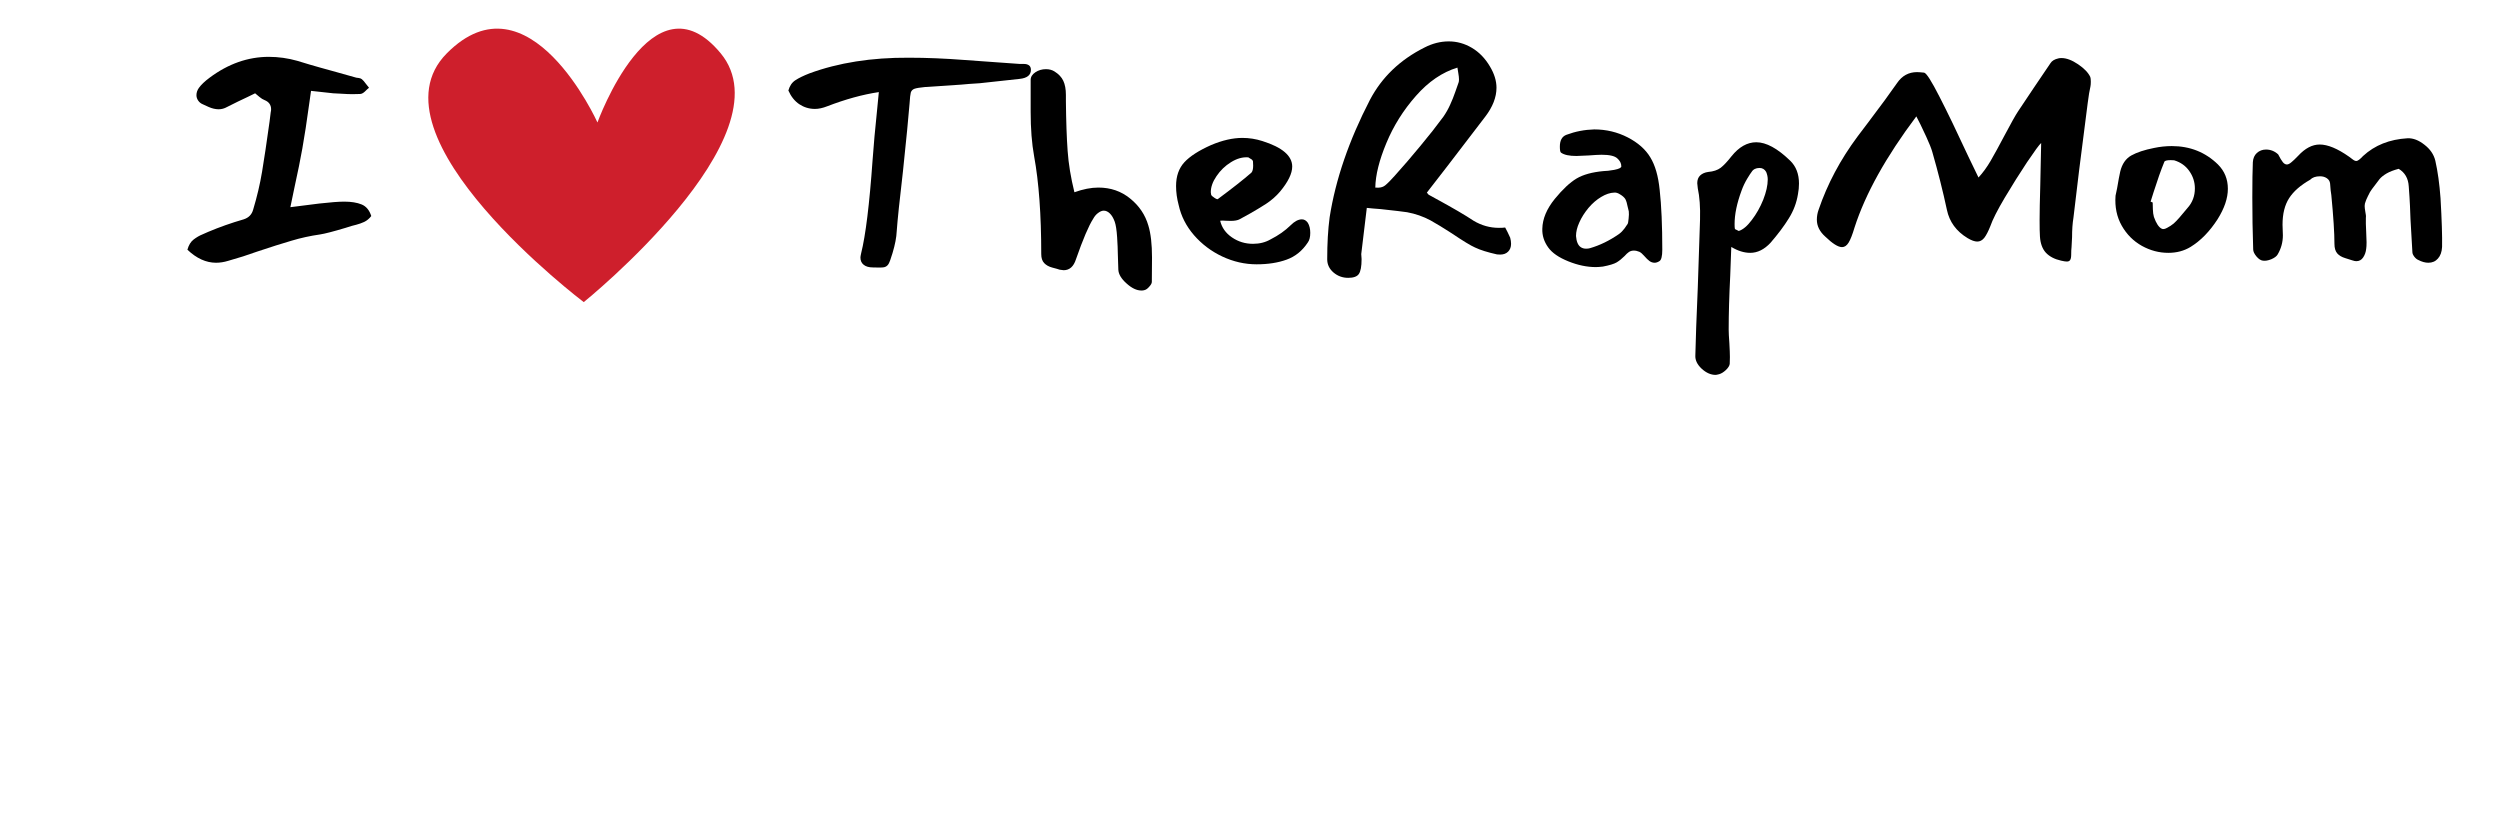
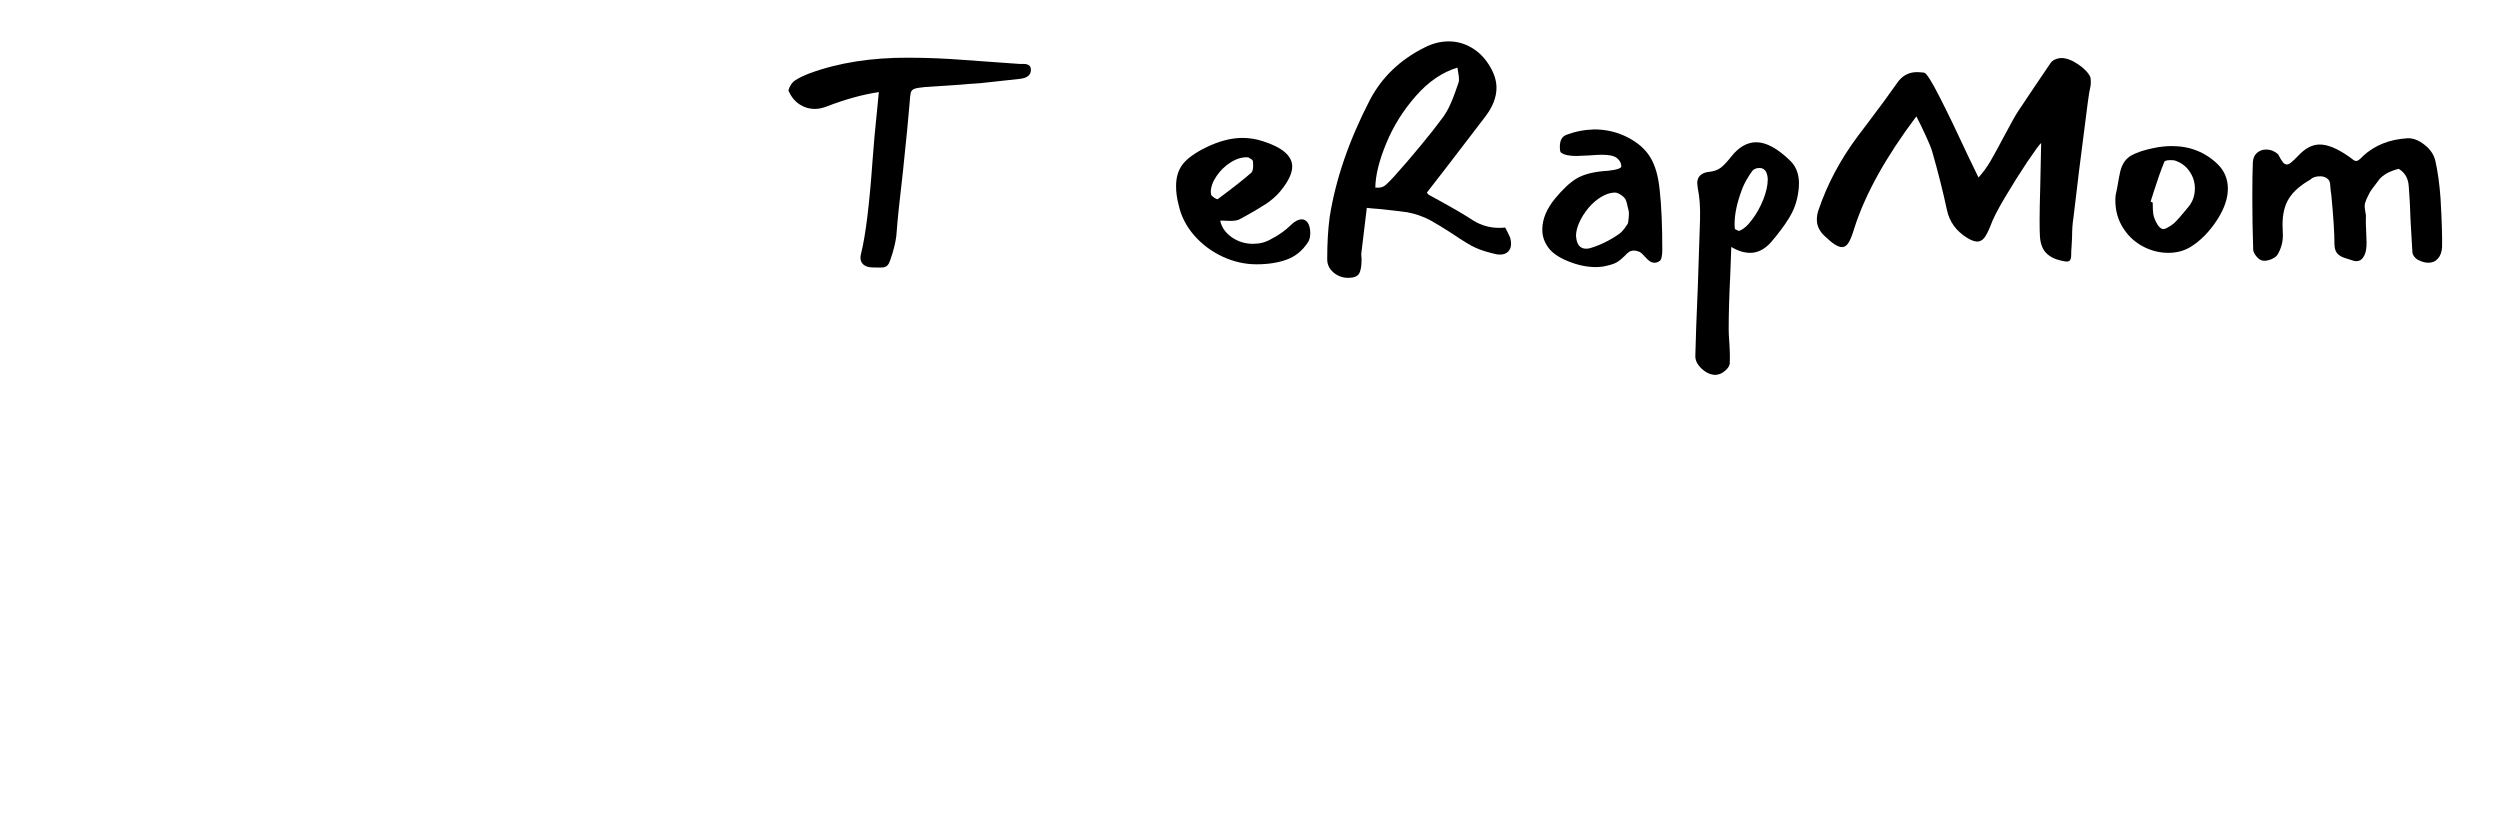
<svg xmlns="http://www.w3.org/2000/svg" version="1.0" preserveAspectRatio="xMidYMid meet" height="100" viewBox="0 0 224.88 75" zoomAndPan="magnify" width="300">
  <defs>
    <g />
    <clipPath id="1d7d36cfbe">
      <path clip-rule="nonzero" d="M 38 2 L 67 2 L 67 27.266 L 38 27.266 Z M 38 2" />
    </clipPath>
  </defs>
  <g fill-opacity="1" fill="#000000">
    <g transform="translate(8.361, 24.1)">
      <g />
    </g>
  </g>
  <g fill-opacity="1" fill="#000000">
    <g transform="translate(15.401, 24.1)">
      <g>
-         <path d="M 5.078 -0.625 C 4.691 -0.508 4.328 -0.453 3.984 -0.453 C 3.086 -0.453 2.227 -0.844 1.406 -1.625 C 1.52 -2.039 1.707 -2.348 1.969 -2.547 C 2.227 -2.742 2.488 -2.895 2.75 -3 C 3.008 -3.113 3.188 -3.191 3.281 -3.234 C 4.289 -3.66 5.352 -4.035 6.469 -4.359 C 6.926 -4.504 7.211 -4.801 7.328 -5.25 C 7.672 -6.395 7.938 -7.523 8.125 -8.641 C 8.312 -9.754 8.535 -11.254 8.797 -13.141 L 8.906 -14.016 C 8.926 -14.078 8.938 -14.16 8.938 -14.266 C 8.938 -14.66 8.738 -14.938 8.344 -15.094 C 8.207 -15.145 8.055 -15.238 7.891 -15.375 C 7.723 -15.52 7.594 -15.629 7.5 -15.703 L 6.828 -15.375 C 6.285 -15.125 5.664 -14.82 4.969 -14.469 C 4.727 -14.332 4.477 -14.266 4.219 -14.266 C 3.938 -14.266 3.641 -14.332 3.328 -14.469 C 3.016 -14.613 2.832 -14.695 2.781 -14.719 C 2.613 -14.789 2.477 -14.898 2.375 -15.047 C 2.27 -15.203 2.219 -15.363 2.219 -15.531 C 2.219 -15.758 2.289 -15.977 2.438 -16.188 C 2.645 -16.477 2.969 -16.785 3.406 -17.109 C 5.082 -18.359 6.859 -18.984 8.734 -18.984 C 9.598 -18.984 10.453 -18.863 11.297 -18.625 C 12.078 -18.383 12.766 -18.18 13.359 -18.016 C 13.953 -17.859 14.441 -17.723 14.828 -17.609 L 16.609 -17.109 C 16.641 -17.109 16.719 -17.098 16.844 -17.078 C 16.969 -17.055 17.055 -17.02 17.109 -16.969 C 17.223 -16.875 17.336 -16.742 17.453 -16.578 C 17.578 -16.422 17.676 -16.297 17.75 -16.203 C 17.656 -16.129 17.531 -16.016 17.375 -15.859 C 17.219 -15.711 17.07 -15.641 16.938 -15.641 C 16.789 -15.629 16.555 -15.625 16.234 -15.625 C 15.992 -15.625 15.629 -15.641 15.141 -15.672 L 14.531 -15.703 L 12.531 -15.922 L 12.391 -14.922 C 12.148 -13.16 11.938 -11.766 11.75 -10.734 C 11.594 -9.836 11.348 -8.629 11.016 -7.109 L 10.672 -5.453 C 11.953 -5.617 12.816 -5.727 13.266 -5.781 C 14.273 -5.895 15.031 -5.953 15.531 -5.953 C 16.156 -5.953 16.672 -5.867 17.078 -5.703 C 17.492 -5.535 17.785 -5.188 17.953 -4.656 C 17.766 -4.414 17.551 -4.238 17.312 -4.125 C 17.082 -4.02 16.848 -3.938 16.609 -3.875 C 16.379 -3.82 16.238 -3.785 16.188 -3.766 L 15.641 -3.594 C 14.523 -3.258 13.758 -3.062 13.344 -3 C 12.469 -2.875 11.613 -2.688 10.781 -2.438 C 9.945 -2.195 8.91 -1.867 7.672 -1.453 C 6.867 -1.16 6.004 -0.883 5.078 -0.625 Z M 5.078 -0.625" />
-       </g>
+         </g>
    </g>
  </g>
  <g fill-opacity="1" fill="#000000">
    <g transform="translate(34.771, 24.1)">
      <g />
    </g>
  </g>
  <g fill-opacity="1" fill="#000000">
    <g transform="translate(41.796, 24.1)">
      <g />
    </g>
  </g>
  <g fill-opacity="1" fill="#000000">
    <g transform="translate(48.82, 24.1)">
      <g />
    </g>
  </g>
  <g fill-opacity="1" fill="#000000">
    <g transform="translate(55.845, 24.1)">
      <g />
    </g>
  </g>
  <g fill-opacity="1" fill="#000000">
    <g transform="translate(62.87, 24.1)">
      <g />
    </g>
  </g>
  <g fill-opacity="1" fill="#000000">
    <g transform="translate(69.91, 24.1)">
      <g>
        <path d="M 8.562 -9.688 C 8.625 -10.457 8.68 -11.164 8.734 -11.812 C 8.797 -12.457 8.852 -13.039 8.906 -13.562 L 9.125 -15.812 C 7.664 -15.594 6.113 -15.164 4.469 -14.531 C 4.07 -14.375 3.707 -14.297 3.375 -14.297 C 2.863 -14.297 2.395 -14.438 1.969 -14.719 C 1.551 -15 1.223 -15.41 0.984 -15.953 C 1.098 -16.367 1.305 -16.676 1.609 -16.875 C 1.922 -17.082 2.348 -17.289 2.891 -17.5 C 5.492 -18.457 8.473 -18.926 11.828 -18.906 C 13.422 -18.906 15.082 -18.836 16.812 -18.703 C 18.539 -18.578 19.555 -18.504 19.859 -18.484 L 21.828 -18.344 C 21.898 -18.344 22.023 -18.344 22.203 -18.344 C 22.379 -18.344 22.523 -18.301 22.641 -18.219 C 22.754 -18.133 22.812 -18 22.812 -17.812 C 22.812 -17.344 22.473 -17.07 21.797 -17 C 20.109 -16.812 18.91 -16.68 18.203 -16.609 C 17.473 -16.566 16.922 -16.523 16.547 -16.484 C 15.086 -16.391 13.992 -16.316 13.266 -16.266 C 12.816 -16.223 12.504 -16.172 12.328 -16.109 C 12.16 -16.047 12.051 -15.93 12 -15.766 C 11.957 -15.609 11.922 -15.281 11.891 -14.781 C 11.797 -13.594 11.598 -11.562 11.297 -8.688 C 10.992 -6.082 10.805 -4.281 10.734 -3.281 C 10.711 -2.738 10.586 -2.086 10.359 -1.328 C 10.211 -0.836 10.094 -0.508 10 -0.344 C 9.906 -0.188 9.77 -0.086 9.594 -0.047 C 9.414 -0.016 9.082 -0.008 8.594 -0.031 C 8.238 -0.031 7.961 -0.109 7.766 -0.266 C 7.566 -0.422 7.469 -0.641 7.469 -0.922 C 7.469 -0.984 7.488 -1.109 7.531 -1.297 C 7.938 -2.922 8.281 -5.719 8.562 -9.688 Z M 8.562 -9.688" />
      </g>
    </g>
  </g>
  <g fill-opacity="1" fill="#000000">
    <g transform="translate(91.293, 24.1)">
      <g>
-         <path d="M 4.578 -15 C 4.598 -13.188 4.648 -11.691 4.734 -10.516 C 4.816 -9.348 5.02 -8.109 5.344 -6.797 C 6.125 -7.078 6.844 -7.219 7.5 -7.219 C 8.602 -7.219 9.555 -6.891 10.359 -6.234 C 11.172 -5.578 11.719 -4.766 12 -3.797 C 12.219 -3.078 12.328 -2.117 12.328 -0.922 L 12.312 1.266 C 12.312 1.391 12.234 1.535 12.078 1.703 C 11.93 1.879 11.781 1.984 11.625 2.016 C 11.57 2.035 11.488 2.047 11.375 2.047 C 10.945 2.047 10.5 1.832 10.031 1.406 C 9.562 0.988 9.316 0.578 9.297 0.172 L 9.25 -1.297 C 9.25 -1.629 9.227 -2.113 9.188 -2.75 C 9.145 -3.406 9.07 -3.875 8.969 -4.156 C 8.852 -4.477 8.707 -4.723 8.531 -4.891 C 8.363 -5.055 8.18 -5.141 7.984 -5.141 C 7.828 -5.141 7.66 -5.07 7.484 -4.938 C 7.305 -4.812 7.156 -4.633 7.031 -4.406 C 6.633 -3.789 6.117 -2.578 5.484 -0.766 C 5.273 -0.109 4.906 0.219 4.375 0.219 C 4.32 0.219 4.203 0.203 4.016 0.172 C 3.898 0.129 3.68 0.066 3.359 -0.016 C 3.047 -0.098 2.801 -0.234 2.625 -0.422 C 2.445 -0.609 2.359 -0.879 2.359 -1.234 C 2.359 -4.773 2.145 -7.707 1.719 -10.031 C 1.508 -11.188 1.406 -12.523 1.406 -14.047 L 1.406 -16.906 C 1.406 -17.176 1.547 -17.406 1.828 -17.594 C 2.109 -17.781 2.426 -17.875 2.781 -17.875 C 3.082 -17.875 3.336 -17.805 3.547 -17.672 C 3.922 -17.441 4.188 -17.16 4.344 -16.828 C 4.5 -16.492 4.578 -16.07 4.578 -15.562 Z M 4.578 -15" />
-       </g>
+         </g>
    </g>
  </g>
  <g fill-opacity="1" fill="#000000">
    <g transform="translate(105.005, 24.1)">
      <g>
        <path d="M 6.516 -4.375 C 6.328 -4.27 6.055 -4.219 5.703 -4.219 C 5.566 -4.219 5.406 -4.223 5.219 -4.234 C 5.031 -4.254 4.875 -4.254 4.75 -4.234 C 4.895 -3.617 5.25 -3.117 5.812 -2.734 C 6.375 -2.348 7.004 -2.156 7.703 -2.156 C 8.297 -2.156 8.828 -2.289 9.297 -2.562 C 9.992 -2.914 10.594 -3.336 11.094 -3.828 C 11.445 -4.18 11.785 -4.359 12.109 -4.359 C 12.316 -4.359 12.492 -4.254 12.641 -4.047 C 12.785 -3.805 12.859 -3.504 12.859 -3.141 C 12.859 -2.766 12.785 -2.477 12.641 -2.281 C 12.148 -1.531 11.516 -1.016 10.734 -0.734 C 9.961 -0.453 9.062 -0.312 8.031 -0.312 C 6.969 -0.312 5.938 -0.547 4.938 -1.016 C 3.945 -1.484 3.098 -2.125 2.391 -2.938 C 1.691 -3.75 1.234 -4.648 1.016 -5.641 C 0.859 -6.223 0.781 -6.797 0.781 -7.359 C 0.781 -8.242 1.031 -8.957 1.531 -9.5 C 2.031 -10.039 2.832 -10.555 3.938 -11.047 C 4.945 -11.473 5.883 -11.688 6.75 -11.688 C 7.363 -11.688 7.961 -11.594 8.547 -11.406 C 10.336 -10.844 11.234 -10.078 11.234 -9.109 C 11.234 -8.484 10.867 -7.734 10.141 -6.859 C 9.785 -6.441 9.363 -6.07 8.875 -5.75 C 8.383 -5.438 7.91 -5.148 7.453 -4.891 C 6.992 -4.641 6.68 -4.469 6.516 -4.375 Z M 7.703 -9.578 C 7.68 -9.672 7.609 -9.75 7.484 -9.812 C 7.359 -9.883 7.289 -9.926 7.281 -9.938 C 6.77 -9.977 6.25 -9.832 5.719 -9.5 C 5.195 -9.176 4.766 -8.758 4.422 -8.25 C 4.078 -7.75 3.906 -7.266 3.906 -6.797 L 3.938 -6.578 C 3.957 -6.504 4.055 -6.41 4.234 -6.297 C 4.41 -6.18 4.516 -6.145 4.547 -6.188 C 5.879 -7.176 6.883 -7.969 7.562 -8.562 C 7.664 -8.676 7.719 -8.883 7.719 -9.188 C 7.719 -9.375 7.711 -9.504 7.703 -9.578 Z M 7.703 -9.578" />
      </g>
    </g>
  </g>
  <g fill-opacity="1" fill="#000000">
    <g transform="translate(118.155, 24.1)">
      <g>
        <path d="M 17.703 -2.703 C 17.754 -2.516 17.781 -2.332 17.781 -2.156 C 17.781 -1.863 17.691 -1.629 17.516 -1.453 C 17.336 -1.273 17.098 -1.188 16.797 -1.188 C 16.68 -1.188 16.586 -1.191 16.516 -1.203 C 15.672 -1.391 15.008 -1.598 14.531 -1.828 C 14.156 -1.992 13.461 -2.414 12.453 -3.094 C 11.68 -3.594 11.039 -3.984 10.531 -4.266 C 9.875 -4.617 9.172 -4.863 8.422 -5 C 8.086 -5.051 7.297 -5.145 6.047 -5.281 C 5.484 -5.32 5.066 -5.359 4.797 -5.391 L 4.297 -1.234 L 4.328 -0.781 C 4.328 -0.113 4.242 0.332 4.078 0.562 C 3.922 0.789 3.602 0.906 3.125 0.906 C 2.613 0.906 2.172 0.742 1.797 0.422 C 1.422 0.098 1.234 -0.297 1.234 -0.766 C 1.234 -2.18 1.305 -3.441 1.453 -4.547 C 1.984 -7.941 3.191 -11.461 5.078 -15.109 C 6.148 -17.148 7.789 -18.723 10 -19.828 C 10.707 -20.191 11.43 -20.375 12.172 -20.375 C 12.91 -20.375 13.602 -20.18 14.25 -19.797 C 14.906 -19.41 15.445 -18.852 15.875 -18.125 C 16.27 -17.469 16.469 -16.828 16.469 -16.203 C 16.469 -15.348 16.129 -14.477 15.453 -13.594 C 14.648 -12.551 13.508 -11.062 12.031 -9.125 L 10.203 -6.766 C 10.211 -6.766 10.234 -6.738 10.266 -6.688 C 10.297 -6.645 10.328 -6.609 10.359 -6.578 L 10.984 -6.234 C 12.535 -5.391 13.676 -4.723 14.406 -4.234 C 15.125 -3.805 15.883 -3.594 16.688 -3.594 C 16.926 -3.594 17.113 -3.602 17.25 -3.625 C 17.301 -3.531 17.375 -3.391 17.469 -3.203 C 17.562 -3.016 17.641 -2.848 17.703 -2.703 Z M 7.297 -8.266 C 8.066 -9.117 8.836 -10.016 9.609 -10.953 C 10.391 -11.891 11.082 -12.77 11.688 -13.594 C 11.926 -13.938 12.129 -14.297 12.297 -14.672 C 12.473 -15.055 12.629 -15.445 12.766 -15.844 C 12.91 -16.238 13.008 -16.52 13.062 -16.688 C 13.082 -16.738 13.094 -16.832 13.094 -16.969 C 13.094 -17.113 13.07 -17.301 13.031 -17.531 C 13 -17.758 12.973 -17.922 12.953 -18.016 C 11.586 -17.598 10.344 -16.75 9.219 -15.469 C 8.094 -14.195 7.207 -12.785 6.562 -11.234 C 5.914 -9.68 5.582 -8.344 5.562 -7.219 C 5.938 -7.176 6.227 -7.238 6.438 -7.406 C 6.656 -7.582 6.941 -7.867 7.297 -8.266 Z M 7.297 -8.266" />
      </g>
    </g>
  </g>
  <g fill-opacity="1" fill="#000000">
    <g transform="translate(137.515, 24.1)">
      <g>
        <path d="M 9.969 -1.438 C 9.801 -1.508 9.633 -1.547 9.469 -1.547 C 9.301 -1.547 9.156 -1.504 9.031 -1.422 C 8.906 -1.336 8.77 -1.211 8.625 -1.047 C 8.395 -0.816 8.16 -0.629 7.922 -0.484 C 7.691 -0.348 7.281 -0.223 6.688 -0.109 C 6.426 -0.078 6.211 -0.062 6.047 -0.062 C 5.254 -0.062 4.43 -0.234 3.578 -0.578 C 2.723 -0.922 2.117 -1.336 1.766 -1.828 C 1.391 -2.348 1.211 -2.91 1.234 -3.516 C 1.254 -4.41 1.629 -5.305 2.359 -6.203 C 3.066 -7.066 3.719 -7.676 4.312 -8.031 C 4.906 -8.383 5.719 -8.609 6.75 -8.703 C 6.969 -8.703 7.285 -8.738 7.703 -8.812 C 8.129 -8.895 8.344 -9 8.344 -9.125 C 8.344 -9.395 8.223 -9.633 7.984 -9.844 C 7.754 -10.062 7.285 -10.172 6.578 -10.172 C 6.316 -10.172 5.922 -10.148 5.391 -10.109 C 4.867 -10.078 4.504 -10.062 4.297 -10.062 C 3.66 -10.062 3.203 -10.16 2.922 -10.359 C 2.848 -10.398 2.812 -10.582 2.812 -10.906 C 2.812 -11.469 3.008 -11.82 3.406 -11.969 C 4.207 -12.27 5.039 -12.43 5.906 -12.453 C 6.988 -12.453 7.992 -12.211 8.922 -11.734 C 9.848 -11.254 10.523 -10.656 10.953 -9.938 C 11.391 -9.227 11.672 -8.25 11.797 -7 C 11.953 -5.594 12.031 -3.801 12.031 -1.625 C 12.031 -1.031 11.941 -0.688 11.766 -0.594 C 11.617 -0.5 11.477 -0.453 11.344 -0.453 C 11.176 -0.453 11.02 -0.504 10.875 -0.609 C 10.738 -0.711 10.586 -0.859 10.422 -1.047 C 10.254 -1.242 10.102 -1.375 9.969 -1.438 Z M 5.531 -1.766 C 6.414 -2.023 7.281 -2.445 8.125 -3.031 C 8.312 -3.164 8.477 -3.332 8.625 -3.531 C 8.77 -3.738 8.863 -3.875 8.906 -3.938 C 8.945 -3.988 8.977 -4.148 9 -4.422 C 9.031 -4.691 9.035 -4.91 9.016 -5.078 C 8.992 -5.141 8.957 -5.289 8.906 -5.531 C 8.863 -5.781 8.797 -6 8.703 -6.188 C 8.609 -6.332 8.457 -6.469 8.25 -6.594 C 8.051 -6.727 7.867 -6.785 7.703 -6.766 C 7.336 -6.754 6.945 -6.625 6.531 -6.375 C 6.125 -6.133 5.742 -5.805 5.391 -5.391 C 5.035 -4.961 4.758 -4.523 4.562 -4.078 C 4.363 -3.641 4.266 -3.234 4.266 -2.859 C 4.305 -2.359 4.445 -2.023 4.688 -1.859 C 4.82 -1.766 4.984 -1.719 5.172 -1.719 C 5.316 -1.719 5.438 -1.734 5.531 -1.766 Z M 5.531 -1.766" />
      </g>
    </g>
  </g>
  <g fill-opacity="1" fill="#000000">
    <g transform="translate(151.115, 24.1)">
      <g>
        <path d="M 8.172 -2.25 C 7.609 -1.645 7 -1.344 6.344 -1.344 C 5.801 -1.344 5.234 -1.52 4.641 -1.875 L 4.547 0.672 C 4.453 2.547 4.406 4.176 4.406 5.562 C 4.406 5.82 4.426 6.234 4.469 6.797 C 4.5 7.359 4.516 7.77 4.516 8.031 C 4.516 8.312 4.508 8.52 4.5 8.656 C 4.477 8.82 4.363 9.004 4.156 9.203 C 3.945 9.398 3.742 9.523 3.547 9.578 C 3.391 9.617 3.285 9.641 3.234 9.641 C 2.797 9.641 2.375 9.453 1.969 9.078 C 1.57 8.703 1.383 8.305 1.406 7.891 C 1.438 6.484 1.508 4.453 1.625 1.797 L 1.828 -4.328 C 1.859 -5.453 1.789 -6.395 1.625 -7.156 C 1.594 -7.383 1.578 -7.535 1.578 -7.609 C 1.578 -7.91 1.664 -8.145 1.844 -8.312 C 2.02 -8.477 2.258 -8.582 2.562 -8.625 C 3.031 -8.664 3.406 -8.789 3.688 -9 C 3.969 -9.219 4.289 -9.562 4.656 -10.031 C 5.332 -10.875 6.078 -11.297 6.891 -11.297 C 7.785 -11.297 8.801 -10.742 9.938 -9.641 C 10.469 -9.129 10.734 -8.441 10.734 -7.578 C 10.734 -7.266 10.703 -6.945 10.641 -6.625 C 10.516 -5.844 10.238 -5.113 9.812 -4.438 C 9.395 -3.758 8.848 -3.031 8.172 -2.25 Z M 5.562 -6.938 C 5.145 -5.812 4.938 -4.812 4.938 -3.938 C 4.938 -3.727 4.945 -3.578 4.969 -3.484 L 5.312 -3.312 C 5.688 -3.426 6.078 -3.754 6.484 -4.297 C 6.898 -4.836 7.242 -5.445 7.516 -6.125 C 7.785 -6.812 7.922 -7.422 7.922 -7.953 C 7.922 -8.172 7.875 -8.395 7.781 -8.625 C 7.645 -8.863 7.445 -8.984 7.188 -8.984 C 6.852 -8.984 6.613 -8.863 6.469 -8.625 C 6.406 -8.551 6.27 -8.344 6.062 -8 C 5.863 -7.664 5.695 -7.312 5.562 -6.938 Z M 5.562 -6.938" />
      </g>
    </g>
  </g>
  <g fill-opacity="1" fill="#000000">
    <g transform="translate(163.254, 24.1)">
      <g>
        <path d="M 9.859 -17.562 C 10.066 -17.52 10.523 -16.801 11.234 -15.406 C 11.953 -14.008 12.82 -12.207 13.844 -10 L 14.75 -8.125 C 15.145 -8.551 15.508 -9.051 15.844 -9.625 C 16.176 -10.195 16.598 -10.969 17.109 -11.938 C 17.691 -13.039 18.094 -13.754 18.312 -14.078 C 19.219 -15.441 20.191 -16.891 21.234 -18.422 C 21.367 -18.629 21.602 -18.77 21.938 -18.844 C 22 -18.863 22.094 -18.875 22.219 -18.875 C 22.664 -18.875 23.164 -18.688 23.719 -18.312 C 24.27 -17.938 24.633 -17.555 24.812 -17.172 C 24.844 -17.086 24.859 -16.945 24.859 -16.75 C 24.859 -16.562 24.848 -16.422 24.828 -16.328 C 24.797 -16.148 24.754 -15.938 24.703 -15.688 C 24.66 -15.438 24.617 -15.145 24.578 -14.812 C 23.984 -10.238 23.555 -6.805 23.297 -4.516 C 23.211 -3.992 23.172 -3.406 23.172 -2.75 L 23.125 -1.859 C 23.102 -1.672 23.094 -1.453 23.094 -1.203 C 23.094 -0.961 23.062 -0.797 23 -0.703 C 22.945 -0.609 22.848 -0.562 22.703 -0.562 C 22.586 -0.562 22.414 -0.586 22.188 -0.641 C 21.594 -0.773 21.133 -1.016 20.812 -1.359 C 20.5 -1.703 20.32 -2.188 20.281 -2.812 C 20.258 -3.125 20.25 -3.617 20.25 -4.297 C 20.25 -4.992 20.27 -6.051 20.312 -7.469 L 20.344 -9.016 L 20.391 -11.234 C 20.223 -11.086 19.797 -10.504 19.109 -9.484 C 18.43 -8.461 17.766 -7.398 17.109 -6.297 C 16.453 -5.191 16.02 -4.336 15.812 -3.734 C 15.625 -3.266 15.441 -2.914 15.266 -2.688 C 15.086 -2.469 14.879 -2.359 14.641 -2.359 C 14.41 -2.359 14.117 -2.461 13.766 -2.672 C 12.754 -3.285 12.133 -4.133 11.906 -5.219 C 11.551 -6.883 11.113 -8.617 10.594 -10.422 C 10.5 -10.754 10.316 -11.211 10.047 -11.797 C 9.773 -12.379 9.602 -12.742 9.531 -12.891 L 9.156 -13.625 C 6.426 -9.988 4.57 -6.656 3.594 -3.625 C 3.406 -2.988 3.227 -2.535 3.062 -2.266 C 2.895 -1.992 2.695 -1.859 2.469 -1.859 C 2.113 -1.859 1.609 -2.176 0.953 -2.812 C 0.453 -3.258 0.203 -3.766 0.203 -4.328 C 0.203 -4.629 0.254 -4.926 0.359 -5.219 C 1.148 -7.539 2.32 -9.742 3.875 -11.828 L 4.75 -12.984 C 5.926 -14.535 6.816 -15.75 7.422 -16.625 C 7.867 -17.281 8.469 -17.609 9.219 -17.609 C 9.344 -17.609 9.555 -17.594 9.859 -17.562 Z M 9.859 -17.562" />
      </g>
    </g>
  </g>
  <g fill-opacity="1" fill="#000000">
    <g transform="translate(189.526, 24.1)">
      <g>
        <path d="M 7.562 -1.875 C 6.977 -1.52 6.312 -1.344 5.562 -1.344 C 4.738 -1.344 3.945 -1.551 3.188 -1.969 C 2.426 -2.395 1.82 -3 1.375 -3.781 C 0.926 -4.57 0.738 -5.473 0.812 -6.484 L 0.953 -7.156 C 1.066 -7.832 1.16 -8.332 1.234 -8.656 C 1.398 -9.344 1.734 -9.828 2.234 -10.109 C 2.742 -10.391 3.422 -10.613 4.266 -10.781 C 4.805 -10.895 5.344 -10.953 5.875 -10.953 C 7.52 -10.953 8.906 -10.398 10.031 -9.297 C 10.625 -8.703 10.922 -7.973 10.922 -7.109 C 10.922 -6.266 10.613 -5.352 10 -4.375 C 9.289 -3.27 8.477 -2.438 7.562 -1.875 Z M 5.203 -9.531 C 4.898 -8.789 4.578 -7.879 4.234 -6.797 L 3.969 -5.953 L 4.156 -5.875 C 4.156 -5.738 4.16 -5.535 4.172 -5.266 C 4.18 -4.992 4.211 -4.766 4.266 -4.578 C 4.473 -3.992 4.707 -3.641 4.969 -3.516 C 5.082 -3.453 5.242 -3.477 5.453 -3.594 C 5.672 -3.707 5.867 -3.836 6.047 -3.984 C 6.305 -4.211 6.723 -4.68 7.297 -5.391 C 7.734 -5.879 7.953 -6.461 7.953 -7.141 C 7.953 -7.711 7.785 -8.234 7.453 -8.703 C 7.129 -9.172 6.676 -9.492 6.094 -9.672 C 6.039 -9.68 5.938 -9.688 5.781 -9.688 C 5.426 -9.688 5.234 -9.633 5.203 -9.531 Z M 5.203 -9.531" />
      </g>
    </g>
  </g>
  <g fill-opacity="1" fill="#000000">
    <g transform="translate(201.243, 24.1)">
      <g>
        <path d="M 15.484 -7.328 C 15.441 -8.047 15.141 -8.57 14.578 -8.906 C 14.129 -8.789 13.766 -8.648 13.484 -8.484 C 13.203 -8.316 12.992 -8.148 12.859 -7.984 C 12.734 -7.828 12.504 -7.523 12.172 -7.078 C 12.055 -6.93 11.938 -6.723 11.812 -6.453 C 11.688 -6.191 11.617 -6.035 11.609 -5.984 C 11.547 -5.848 11.516 -5.707 11.516 -5.562 C 11.516 -5.445 11.535 -5.27 11.578 -5.031 C 11.629 -4.801 11.645 -4.625 11.625 -4.5 C 11.613 -4.219 11.625 -3.773 11.656 -3.172 L 11.688 -2.297 C 11.688 -2.035 11.676 -1.844 11.656 -1.719 C 11.625 -1.414 11.531 -1.148 11.375 -0.922 C 11.227 -0.703 11.023 -0.594 10.766 -0.594 C 10.672 -0.594 10.547 -0.617 10.391 -0.672 C 10.266 -0.711 10.051 -0.781 9.75 -0.875 C 9.445 -0.969 9.211 -1.109 9.047 -1.297 C 8.879 -1.492 8.797 -1.781 8.797 -2.156 C 8.797 -3.133 8.703 -4.598 8.516 -6.547 C 8.473 -6.754 8.438 -7.098 8.406 -7.578 C 8.383 -7.785 8.285 -7.945 8.109 -8.062 C 7.941 -8.176 7.738 -8.234 7.5 -8.234 C 7.102 -8.234 6.805 -8.129 6.609 -7.922 C 5.742 -7.43 5.113 -6.879 4.719 -6.266 C 4.32 -5.648 4.125 -4.852 4.125 -3.875 L 4.156 -2.922 C 4.156 -2.305 4 -1.734 3.688 -1.203 C 3.594 -1.035 3.398 -0.891 3.109 -0.766 C 2.816 -0.648 2.566 -0.609 2.359 -0.641 C 2.172 -0.66 1.977 -0.785 1.781 -1.016 C 1.582 -1.254 1.484 -1.469 1.484 -1.656 C 1.43 -3.227 1.406 -4.789 1.406 -6.344 C 1.406 -7.75 1.422 -8.801 1.453 -9.5 C 1.473 -9.852 1.594 -10.129 1.812 -10.328 C 2.039 -10.535 2.316 -10.641 2.641 -10.641 C 3.055 -10.641 3.422 -10.492 3.734 -10.203 C 3.898 -9.879 4.039 -9.645 4.156 -9.5 C 4.27 -9.363 4.391 -9.297 4.516 -9.297 C 4.629 -9.297 4.758 -9.359 4.906 -9.484 C 5.062 -9.609 5.27 -9.805 5.531 -10.078 C 6.156 -10.754 6.801 -11.094 7.469 -11.094 C 8.195 -11.094 9.078 -10.727 10.109 -10 C 10.18 -9.945 10.285 -9.867 10.422 -9.766 C 10.555 -9.66 10.672 -9.609 10.766 -9.609 C 10.891 -9.609 11.094 -9.758 11.375 -10.062 C 12.426 -11.031 13.758 -11.562 15.375 -11.656 C 15.875 -11.676 16.379 -11.484 16.891 -11.078 C 17.41 -10.68 17.738 -10.203 17.875 -9.641 C 18.094 -8.68 18.25 -7.555 18.344 -6.266 C 18.457 -4.316 18.504 -2.852 18.484 -1.875 C 18.461 -1.426 18.336 -1.078 18.109 -0.828 C 17.891 -0.578 17.602 -0.453 17.25 -0.453 C 16.969 -0.453 16.664 -0.535 16.344 -0.703 C 16.219 -0.754 16.098 -0.852 15.984 -1 C 15.867 -1.156 15.812 -1.289 15.812 -1.406 L 15.641 -4.375 C 15.629 -4.695 15.613 -5.102 15.594 -5.594 C 15.57 -6.094 15.535 -6.672 15.484 -7.328 Z M 15.484 -7.328" />
      </g>
    </g>
  </g>
  <g clip-path="url(#1d7d36cfbe)">
-     <path fill-rule="nonzero" fill-opacity="1" d="M 52.477 27.191 C 52.477 27.191 32.75 12.27 40.148 4.805 C 47.543 -2.656 53.711 11.023 53.711 11.023 C 53.711 11.023 58.641 -2.656 64.809 4.805 C 70.973 12.27 52.477 27.191 52.477 27.191 Z M 52.477 27.191" fill="#ce1f2c" />
-   </g>
+     </g>
</svg>